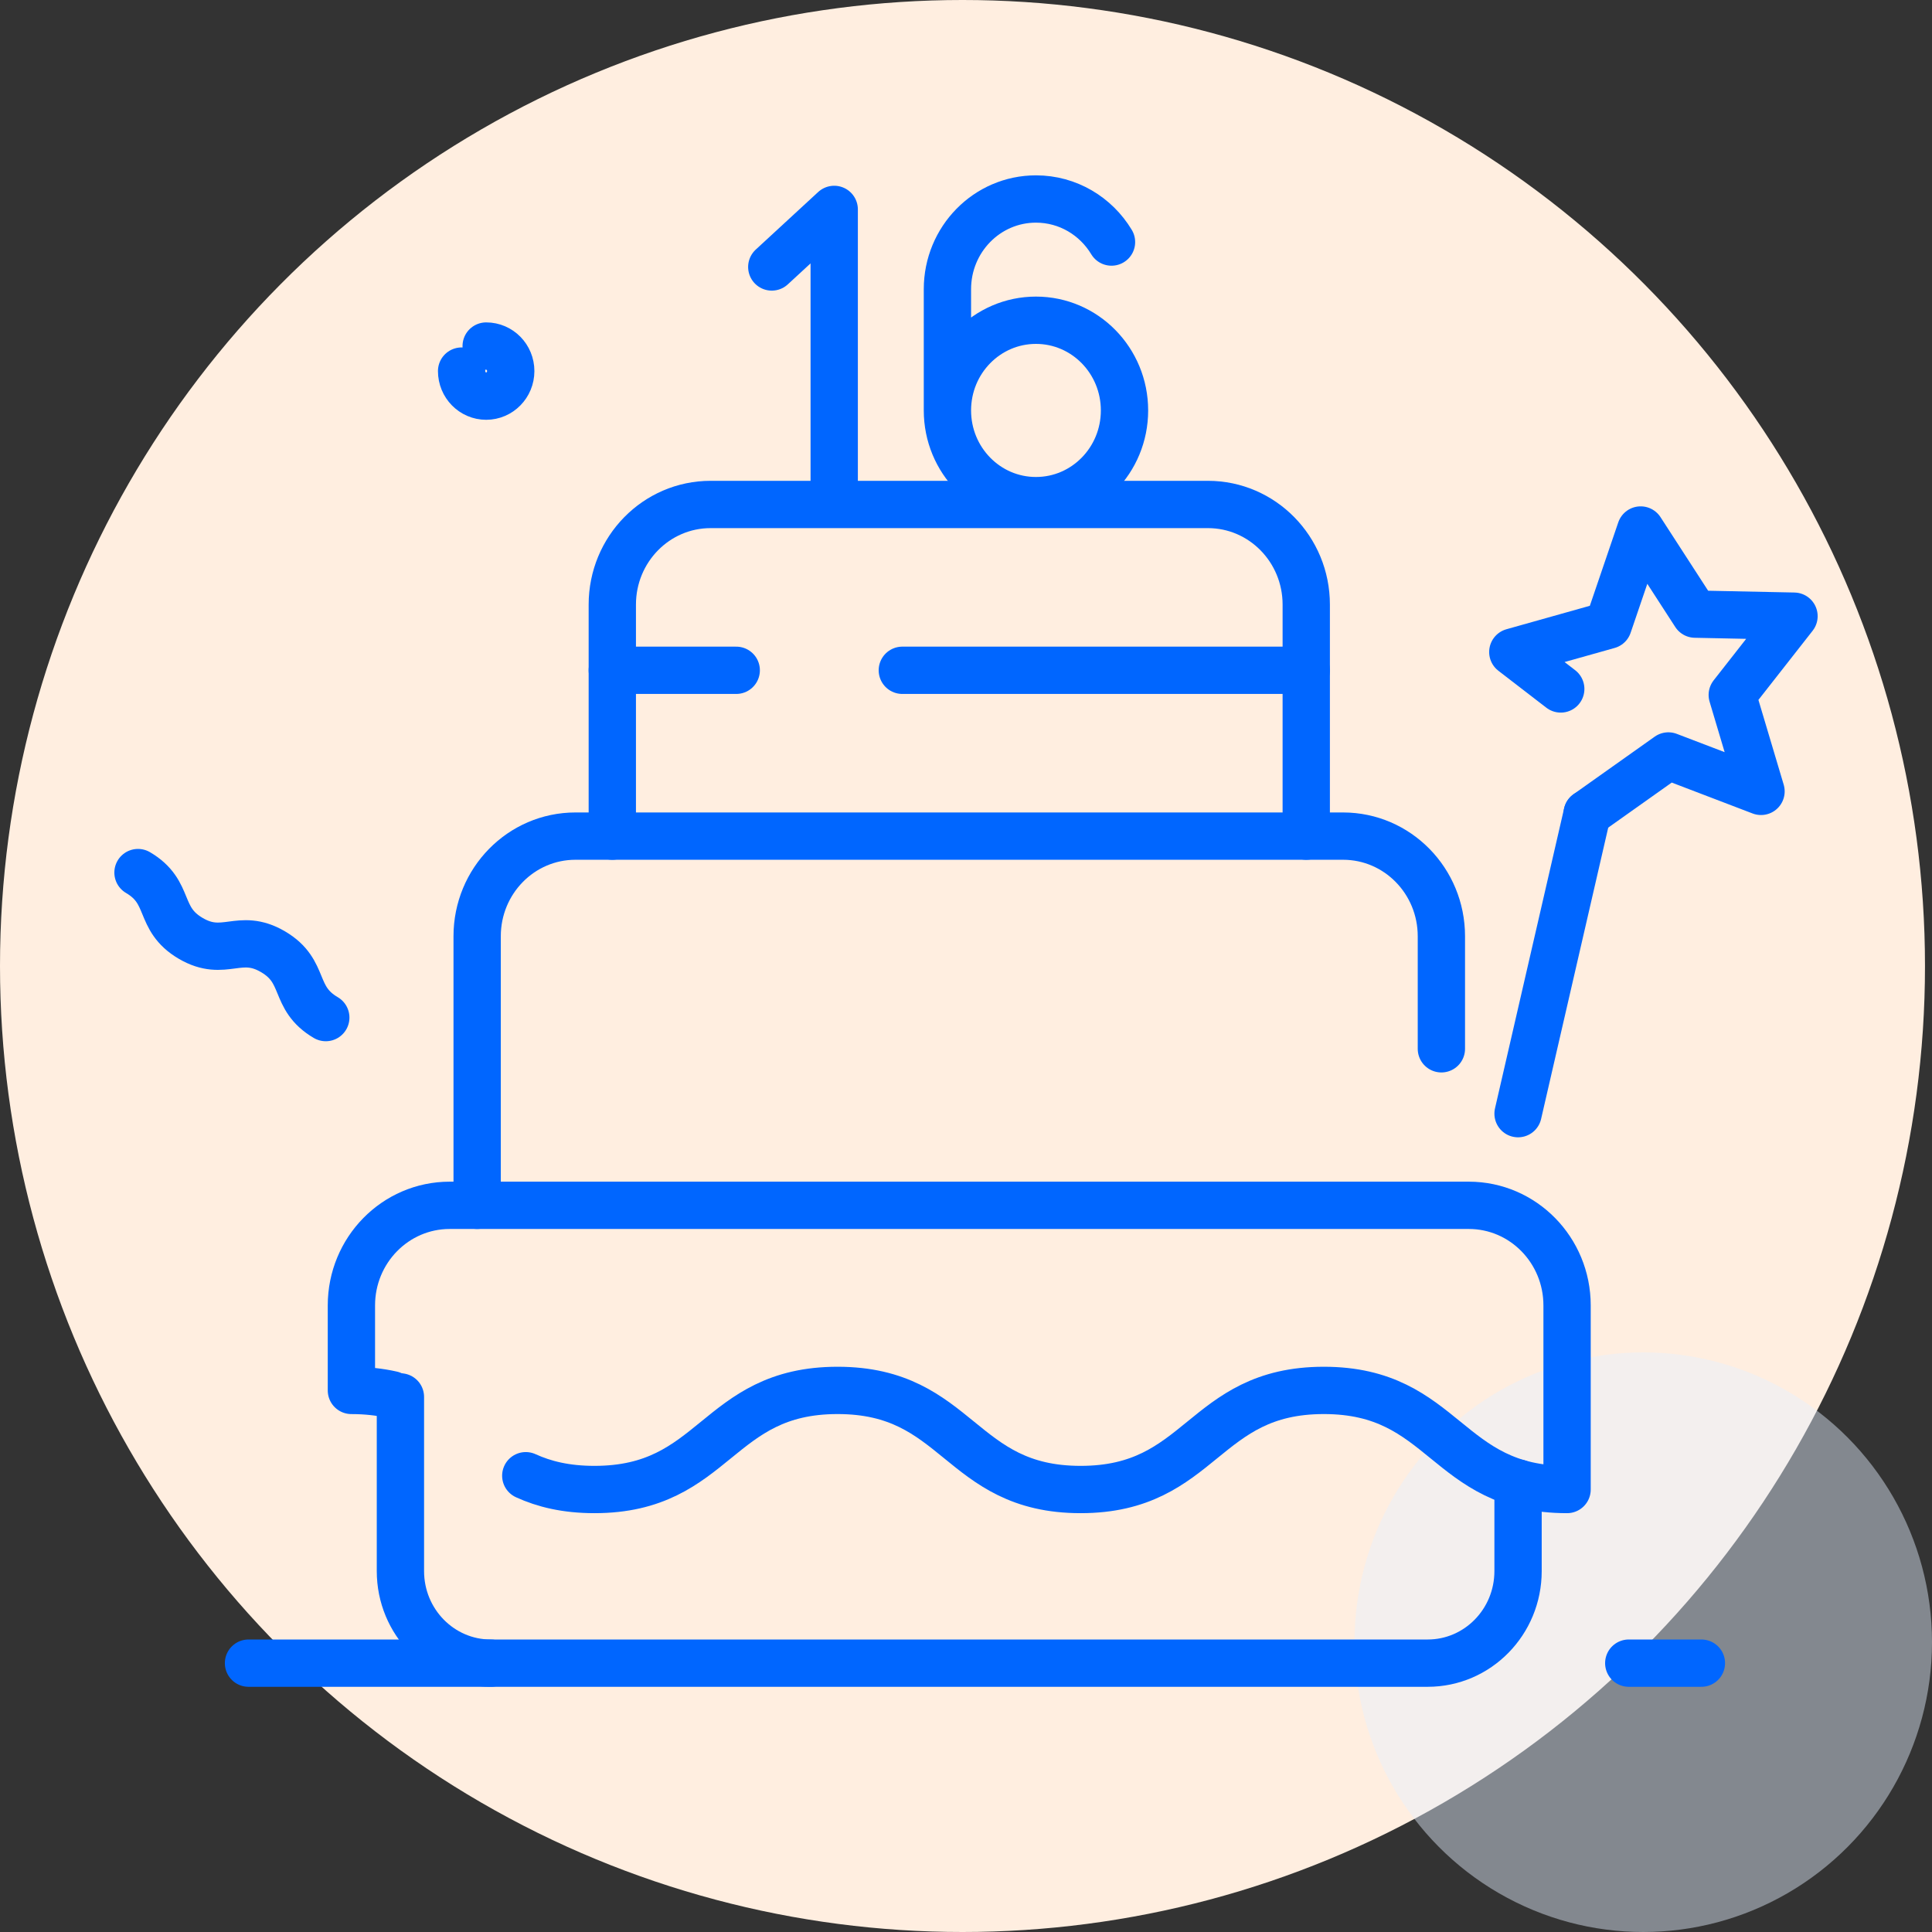
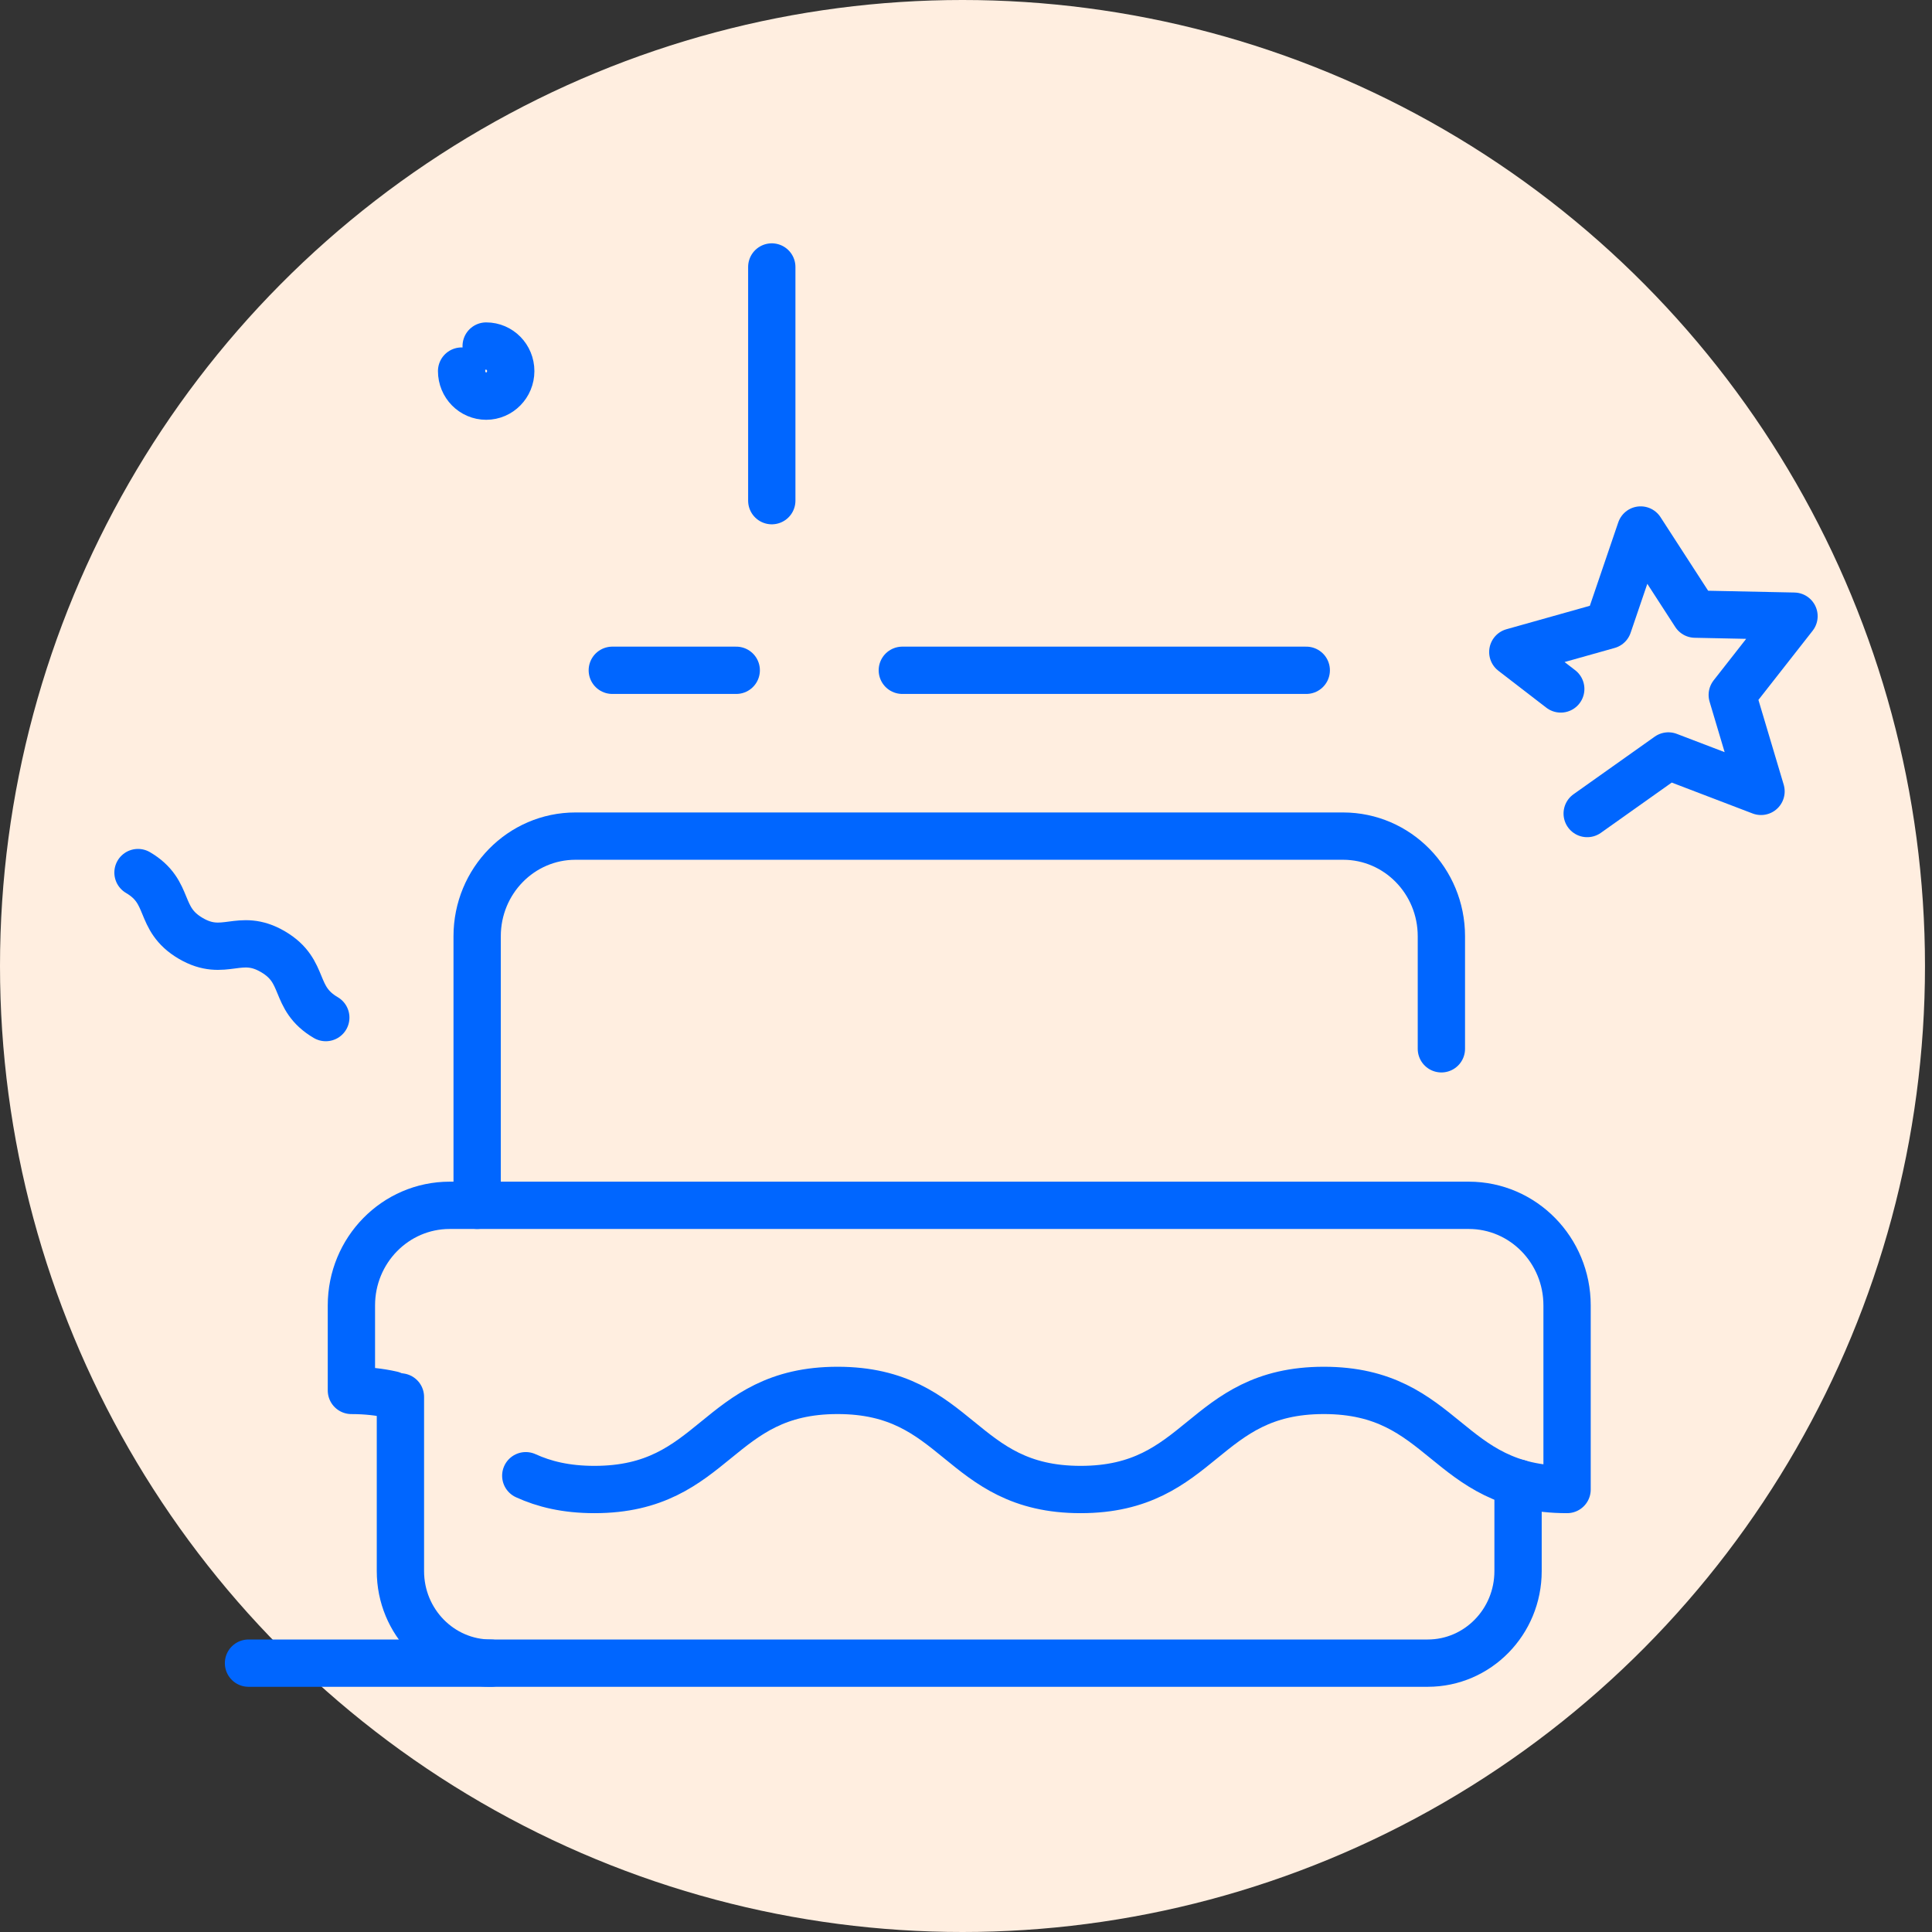
<svg xmlns="http://www.w3.org/2000/svg" width="70" height="70" viewBox="0 0 70 70" fill="none">
  <rect x="0" y="0" width="70" height="70" fill="#333333" stroke="none" />
  <ellipse cx="34.873" cy="35" rx="34.873" ry="35" fill="#FFEEE0" />
-   <ellipse opacity="0.45" cx="59.538" cy="59.5" rx="10.462" ry="10.5" fill="#E6F0FF" />
  <path d="M17.288 43.671V33.922C17.288 31.918 18.882 30.294 20.849 30.294H48.663C50.63 30.294 52.224 31.918 52.224 33.922V38" stroke="#0066FF" stroke-width="1.714" stroke-linecap="round" stroke-linejoin="round" />
-   <path d="M22.185 30.294V21.906C22.185 19.902 23.779 18.278 25.746 18.278H43.767C45.733 18.278 47.328 19.902 47.328 21.906V30.294" stroke="#0066FF" stroke-width="1.714" stroke-linecap="round" stroke-linejoin="round" />
  <path d="M19.05 53.468C19.713 53.771 20.504 53.968 21.538 53.968C25.942 53.968 25.942 50.377 30.347 50.377C34.75 50.377 34.75 53.968 39.153 53.968C43.56 53.968 43.56 50.377 47.965 50.377C52.371 50.377 52.372 53.968 56.778 53.968V47.298C56.778 45.295 55.184 43.671 53.218 43.671H16.293C14.326 43.671 12.732 45.295 12.732 47.298V50.378C13.282 50.378 13.764 50.435 14.194 50.532" stroke="#0066FF" stroke-width="1.714" stroke-linecap="round" stroke-linejoin="round" />
  <path d="M32.693 24.286H47.328" stroke="#0066FF" stroke-width="1.714" stroke-linecap="round" stroke-linejoin="round" />
  <path d="M22.185 24.286H26.675" stroke="#0066FF" stroke-width="1.714" stroke-linecap="round" stroke-linejoin="round" />
  <path d="M17.782 60.259H9.004" stroke="#0066FF" stroke-width="1.714" stroke-linecap="round" stroke-linejoin="round" />
  <path d="M55.002 53.732V56.924C55.002 58.766 53.537 60.259 51.729 60.259H17.781C15.973 60.259 14.508 58.766 14.508 56.924V50.613" stroke="#0066FF" stroke-width="1.714" stroke-linecap="round" stroke-linejoin="round" />
-   <path d="M59.013 60.259H61.645" stroke="#0066FF" stroke-width="1.714" stroke-linecap="round" stroke-linejoin="round" />
-   <path d="M34.327 14.871C34.327 13.065 35.763 11.603 37.535 11.603C39.308 11.603 40.743 13.066 40.743 14.871V14.872C40.743 16.677 39.307 18.139 37.535 18.139V18.139C35.763 18.14 34.327 16.677 34.327 14.871V10.478C34.327 8.672 35.763 7.21 37.535 7.21C38.692 7.21 39.707 7.832 40.272 8.77" stroke="#0066FF" stroke-width="1.714" stroke-linecap="round" stroke-linejoin="round" />
-   <path d="M27.963 9.673L30.225 7.587V18.14" stroke="#0066FF" stroke-width="1.714" stroke-linecap="round" stroke-linejoin="round" />
+   <path d="M27.963 9.673V18.14" stroke="#0066FF" stroke-width="1.714" stroke-linecap="round" stroke-linejoin="round" />
  <path d="M56.549 24.962L54.812 23.624L58.269 22.652L59.444 19.203L61.417 22.251L65 22.325L62.763 25.179L63.805 28.673L60.448 27.39L57.507 29.476" stroke="#0066FF" stroke-width="1.714" stroke-linecap="round" stroke-linejoin="round" />
  <path d="M5 31.615C6.222 32.331 5.686 33.28 6.909 33.998C8.132 34.715 8.669 33.765 9.893 34.484C11.117 35.202 10.581 36.153 11.804 36.869" stroke="#0066FF" stroke-width="1.714" stroke-linecap="round" stroke-linejoin="round" />
  <path d="M17.615 12.538C18.107 12.538 18.505 12.943 18.505 13.445C18.505 13.946 18.107 14.353 17.615 14.353C17.123 14.353 16.725 13.947 16.725 13.445" stroke="#0066FF" stroke-width="1.714" stroke-linecap="round" stroke-linejoin="round" />
-   <path d="M57.507 29.476L55.002 40.35" stroke="#0066FF" stroke-width="1.714" stroke-linecap="round" stroke-linejoin="round" />
</svg>